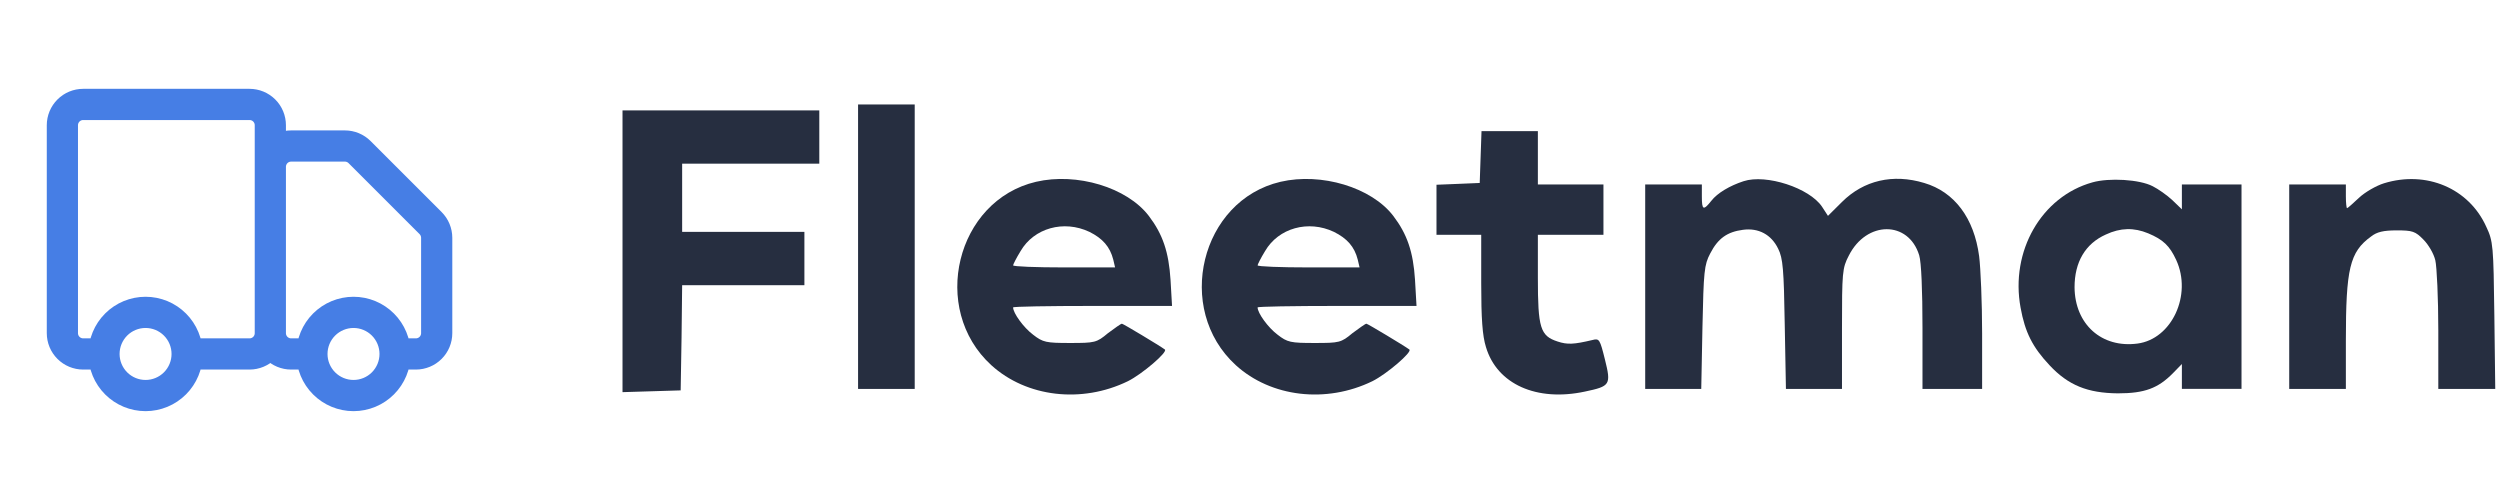
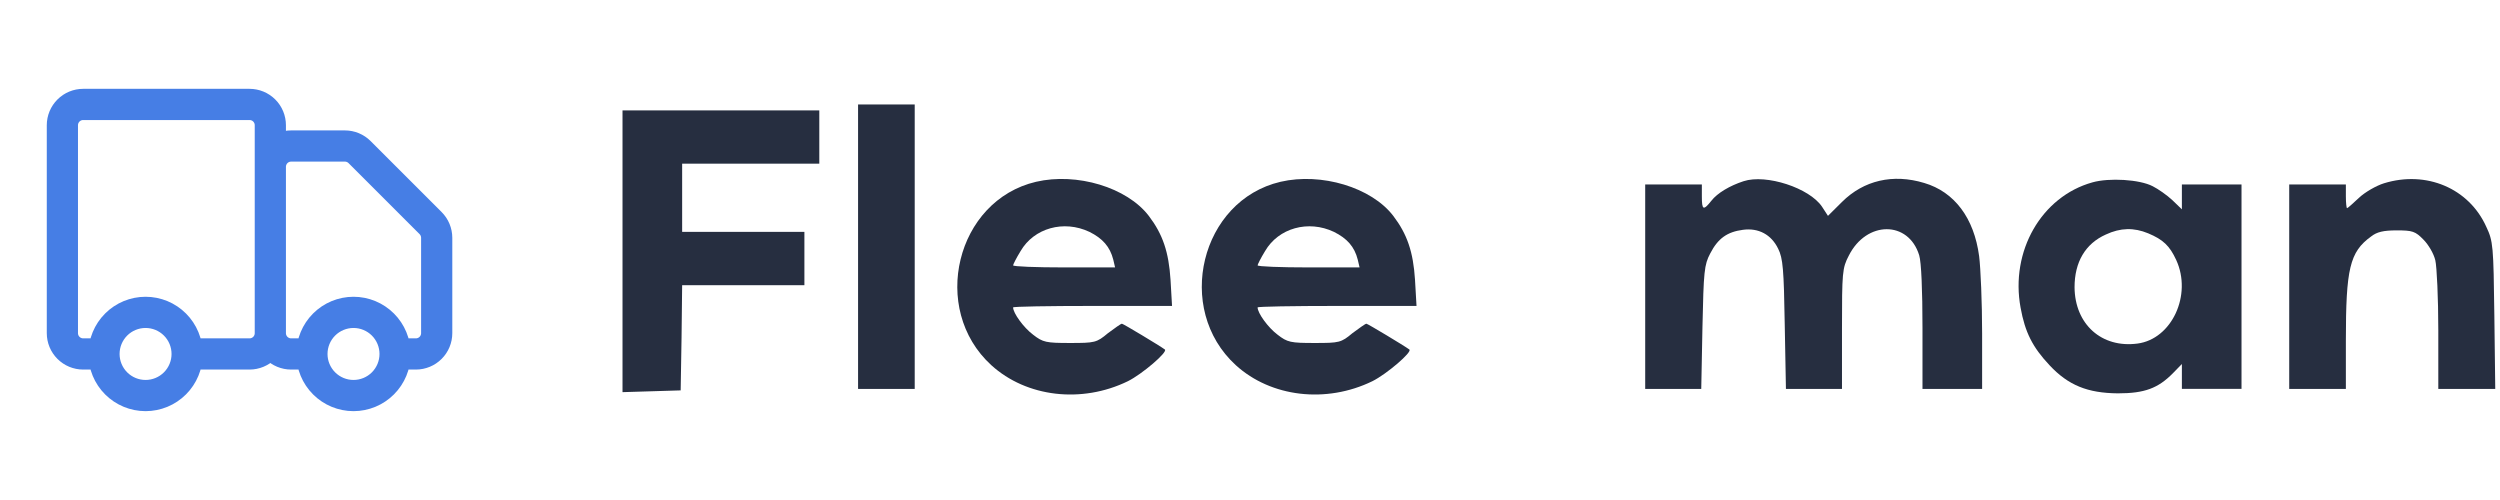
<svg xmlns="http://www.w3.org/2000/svg" width="150" height="30" viewBox="0 0 150 30" fill="none">
  <g clip-path="url(#clip0_2459_37891)">
    <g clip-path="url(#clip1_2459_37891)">
      <path d="M10.498 23.003C10.966 22.535 11.229 21.9 11.229 21.238C11.229 20.577 10.966 19.942 10.498 19.474C10.03 19.006 9.396 18.743 8.734 18.743C8.072 18.743 7.437 19.006 6.969 19.474C6.501 19.942 6.239 20.577 6.239 21.238C6.239 21.9 6.501 22.535 6.969 23.003C7.437 23.471 8.072 23.734 8.734 23.734C9.396 23.734 10.03 23.471 10.498 23.003Z" stroke="#467EE5" stroke-width="1.675" />
      <path d="M22.975 23.003C23.443 22.535 23.706 21.9 23.706 21.238C23.706 20.577 23.443 19.942 22.975 19.474C22.507 19.006 21.873 18.743 21.211 18.743C20.549 18.743 19.914 19.006 19.446 19.474C18.978 19.942 18.715 20.577 18.715 21.238C18.715 21.9 18.978 22.535 19.446 23.003C19.914 23.471 20.549 23.734 21.211 23.734C21.873 23.734 22.507 23.471 22.975 23.003Z" stroke="#467EE5" stroke-width="1.675" />
      <path d="M16.22 19.99V7.513C16.22 7.182 16.089 6.865 15.855 6.631C15.621 6.397 15.303 6.266 14.972 6.266H4.991C4.66 6.266 4.343 6.397 4.109 6.631C3.875 6.865 3.743 7.182 3.743 7.513V19.99C3.743 20.321 3.875 20.639 4.109 20.872C4.343 21.106 4.66 21.238 4.991 21.238H6.239M16.22 19.99C16.22 20.321 16.089 20.639 15.855 20.872C15.621 21.106 15.303 21.238 14.972 21.238H11.229M16.22 19.99V10.009C16.22 9.678 16.352 9.36 16.585 9.126C16.82 8.892 17.137 8.761 17.468 8.761H20.694C21.025 8.761 21.343 8.893 21.576 9.127L25.836 13.386C26.07 13.62 26.201 13.937 26.202 14.268V19.99C26.202 20.321 26.07 20.639 25.836 20.872C25.602 21.106 25.285 21.238 24.954 21.238H23.706M16.22 19.99C16.22 20.321 16.352 20.639 16.585 20.872C16.82 21.106 17.137 21.238 17.468 21.238H18.715M6.239 21.238C6.239 21.9 6.501 22.534 6.969 23.002C7.437 23.47 8.072 23.733 8.734 23.733C9.396 23.733 10.03 23.47 10.498 23.002C10.966 22.534 11.229 21.9 11.229 21.238M6.239 21.238C6.239 20.576 6.501 19.941 6.969 19.473C7.437 19.005 8.072 18.742 8.734 18.742C9.396 18.742 10.03 19.005 10.498 19.473C10.966 19.941 11.229 20.576 11.229 21.238M23.706 21.238C23.706 21.9 23.443 22.534 22.975 23.002C22.507 23.47 21.873 23.733 21.211 23.733C20.549 23.733 19.914 23.47 19.446 23.002C18.978 22.534 18.715 21.9 18.715 21.238M23.706 21.238C23.706 20.576 23.443 19.941 22.975 19.473C22.507 19.005 21.873 18.742 21.211 18.742C20.549 18.742 19.914 19.005 19.446 19.473C18.978 19.941 18.715 20.576 18.715 21.238" stroke="#467EE5" stroke-width="1.872" stroke-linecap="round" stroke-linejoin="round" />
    </g>
    <g clip-path="url(#clip2_2459_37891)">
      <path d="M51.484 14.801V23.335H53.184H54.883V14.801V6.267H53.184H51.484V14.801Z" fill="#262E40" />
      <path d="M37.351 15.067V23.529L39.105 23.476L40.84 23.423L40.893 20.258L40.929 17.111H44.596H48.264V15.511V13.911H44.596H40.929V11.866V9.822H45.044H49.158V8.222V6.622H43.255H37.351V15.067Z" fill="#262E40" />
-       <path d="M88.837 9.414L88.783 10.978L87.495 11.032L86.189 11.085V12.578V14.089H87.531H88.873V16.988C88.873 19.103 88.944 20.152 89.159 20.828C89.821 23.05 92.2 24.117 95.098 23.494C96.619 23.174 96.673 23.086 96.297 21.574C95.993 20.348 95.957 20.294 95.546 20.401C94.419 20.668 94.043 20.685 93.453 20.49C92.415 20.152 92.272 19.672 92.272 16.667V14.089H94.24H96.207V12.578V11.067H94.24H92.272V9.467V7.867H90.572H88.891L88.837 9.414Z" fill="#262E40" />
      <path d="M62.164 10.907C57.37 12.027 55.777 18.534 59.48 21.912C61.592 23.832 64.901 24.223 67.674 22.872C68.533 22.445 70.089 21.112 69.892 20.97C69.606 20.756 67.388 19.423 67.316 19.423C67.245 19.423 66.887 19.69 66.475 19.992C65.796 20.561 65.688 20.579 64.203 20.579C62.772 20.579 62.575 20.543 61.985 20.081C61.413 19.654 60.786 18.783 60.786 18.445C60.786 18.392 62.933 18.356 65.545 18.356H70.322L70.232 16.792C70.125 15.121 69.767 14.054 68.926 12.951C67.62 11.245 64.615 10.338 62.164 10.907ZM65.366 13.912C66.153 14.303 66.6 14.8 66.797 15.583L66.905 16.045H63.846C62.164 16.045 60.786 15.992 60.786 15.921C60.786 15.867 60.983 15.476 61.234 15.067C62.039 13.681 63.828 13.183 65.366 13.912Z" fill="#262E40" />
      <path d="M76.833 10.907C72.039 12.027 70.447 18.534 74.15 21.912C76.261 23.832 79.57 24.223 82.343 22.872C83.202 22.445 84.758 21.112 84.561 20.97C84.275 20.756 82.057 19.423 81.985 19.423C81.914 19.423 81.556 19.69 81.144 19.992C80.465 20.561 80.357 20.579 78.873 20.579C77.441 20.579 77.245 20.543 76.654 20.081C76.082 19.654 75.456 18.783 75.456 18.445C75.456 18.392 77.602 18.356 80.214 18.356H84.991L84.901 16.792C84.794 15.121 84.436 14.054 83.595 12.951C82.289 11.245 79.284 10.338 76.833 10.907ZM80.035 13.912C80.823 14.303 81.27 14.8 81.466 15.583L81.574 16.045H78.515C76.833 16.045 75.456 15.992 75.456 15.921C75.456 15.867 75.652 15.476 75.903 15.067C76.708 13.681 78.497 13.183 80.035 13.912Z" fill="#262E40" />
      <path d="M104.615 10.872C103.793 11.139 103.041 11.583 102.683 12.045C102.2 12.65 102.111 12.614 102.111 11.779V11.068H100.411H98.712V17.201V23.335H100.394H102.075L102.147 19.637C102.218 16.277 102.254 15.886 102.612 15.21C103.077 14.303 103.632 13.912 104.58 13.788C105.51 13.663 106.279 14.072 106.691 14.926C106.977 15.495 107.031 16.17 107.084 19.459L107.156 23.335H108.837H110.519V19.726C110.519 16.348 110.537 16.081 110.93 15.335C111.986 13.237 114.508 13.219 115.152 15.317C115.278 15.726 115.349 17.415 115.349 19.672V23.335H117.138H118.927V19.992C118.927 18.161 118.838 16.081 118.748 15.37C118.444 13.077 117.263 11.512 115.456 10.979C113.578 10.41 111.825 10.819 110.519 12.117L109.678 12.952L109.32 12.401C108.569 11.281 105.975 10.428 104.615 10.872Z" fill="#262E40" />
      <path d="M125.546 10.942C122.487 11.796 120.609 15.067 121.235 18.462C121.503 19.938 121.95 20.827 122.97 21.912C124.097 23.121 125.26 23.583 127.067 23.601C128.677 23.601 129.482 23.298 130.376 22.392L130.913 21.84V22.587V23.334H132.702H134.491V17.2V11.066H132.702H130.913V11.813V12.56L130.341 12.009C130.019 11.707 129.482 11.333 129.16 11.173C128.373 10.764 126.548 10.658 125.546 10.942ZM128.892 14C129.786 14.373 130.18 14.747 130.573 15.6C131.539 17.698 130.305 20.347 128.248 20.614C126.101 20.898 124.491 19.458 124.473 17.236C124.473 15.725 125.117 14.622 126.351 14.071C127.228 13.662 128.033 13.645 128.892 14Z" fill="#262E40" />
      <path d="M143.042 10.996C142.577 11.139 141.897 11.53 141.539 11.868C141.182 12.205 140.86 12.49 140.824 12.49C140.788 12.49 140.752 12.17 140.752 11.779V11.068H139.053H137.353V17.201V23.335H139.053H140.752V20.437C140.752 16.117 140.985 15.121 142.255 14.197C142.613 13.912 143.006 13.823 143.811 13.823C144.742 13.823 144.921 13.877 145.404 14.374C145.708 14.677 146.03 15.228 146.119 15.619C146.209 15.992 146.298 17.895 146.298 19.815V23.335H148.015H149.715L149.661 18.926C149.608 14.748 149.59 14.481 149.178 13.61C148.141 11.299 145.582 10.214 143.042 10.996Z" fill="#262E40" />
    </g>
  </g>
  <defs>
    <clipPath id="clip0_2459_37891">
      <rect width="150" height="30" fill="white" />
    </clipPath>
    <clipPath id="clip1_2459_37891">
      <rect width="29.945" height="29.945" fill="white" transform="translate(0 0.027)" />
    </clipPath>
    <clipPath id="clip2_2459_37891">
      <rect width="112.569" height="17.468" fill="white" transform="translate(37.262 6.267)" />
    </clipPath>
  </defs>
</svg>